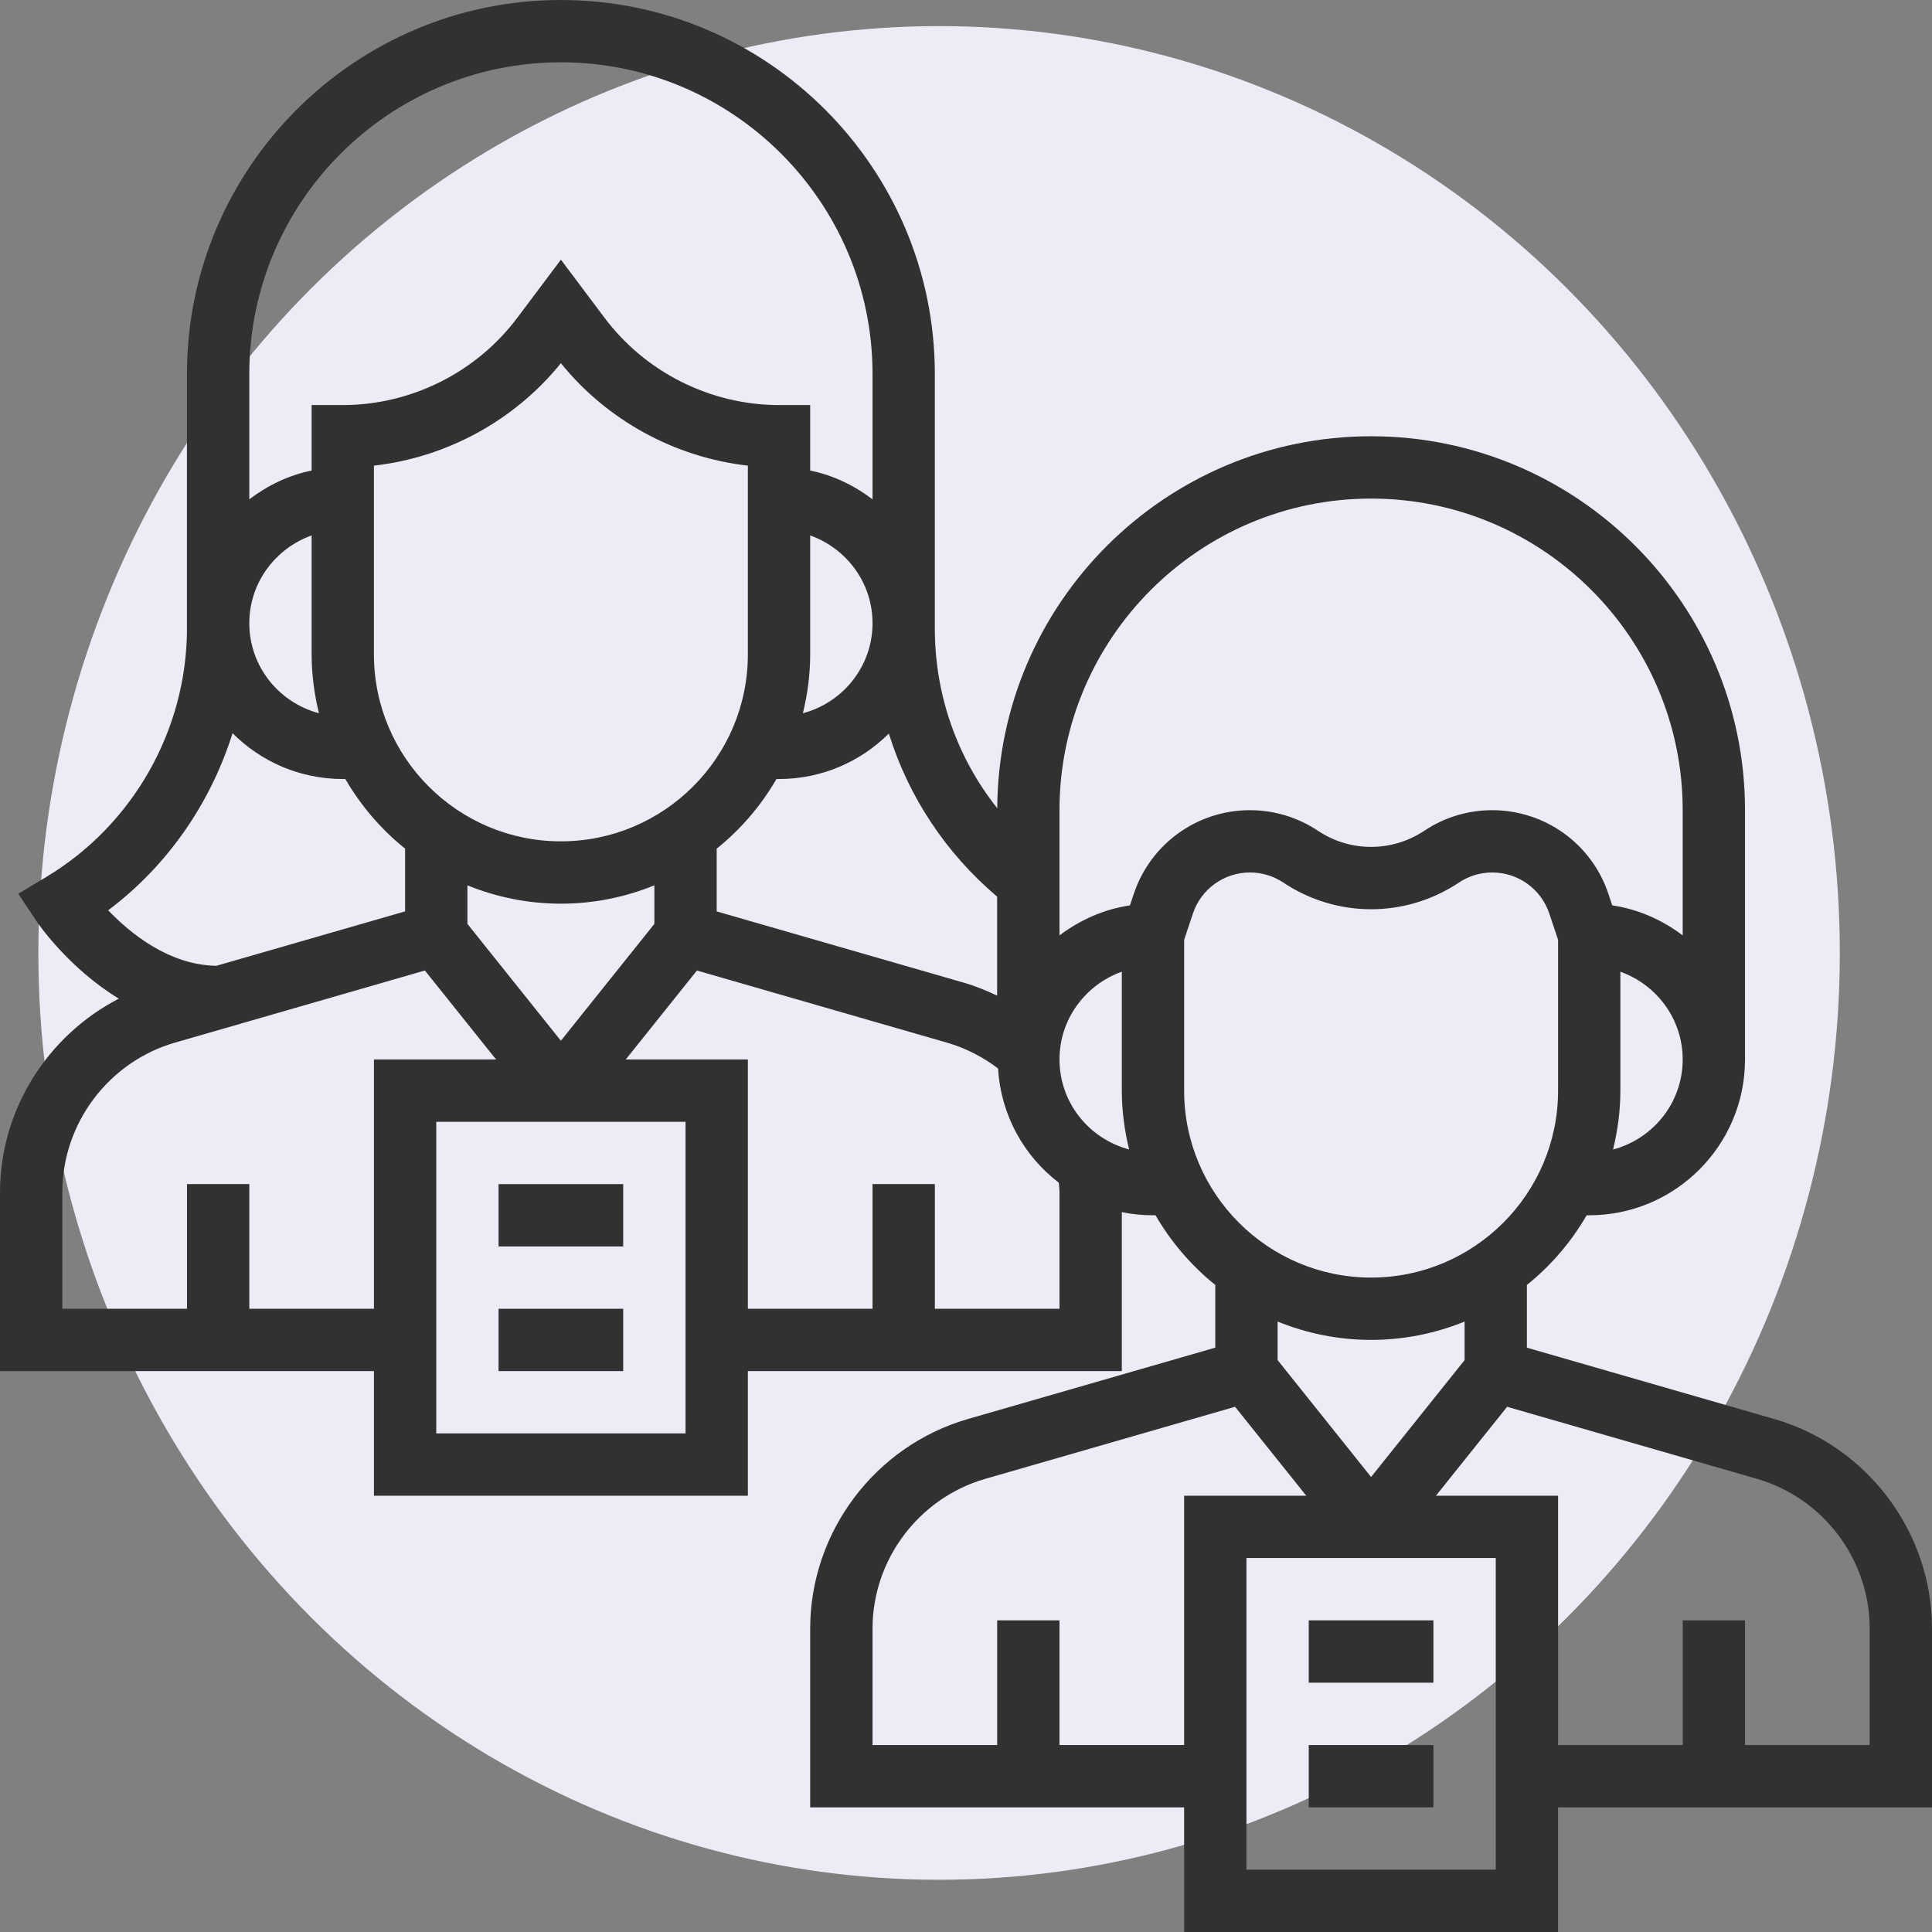
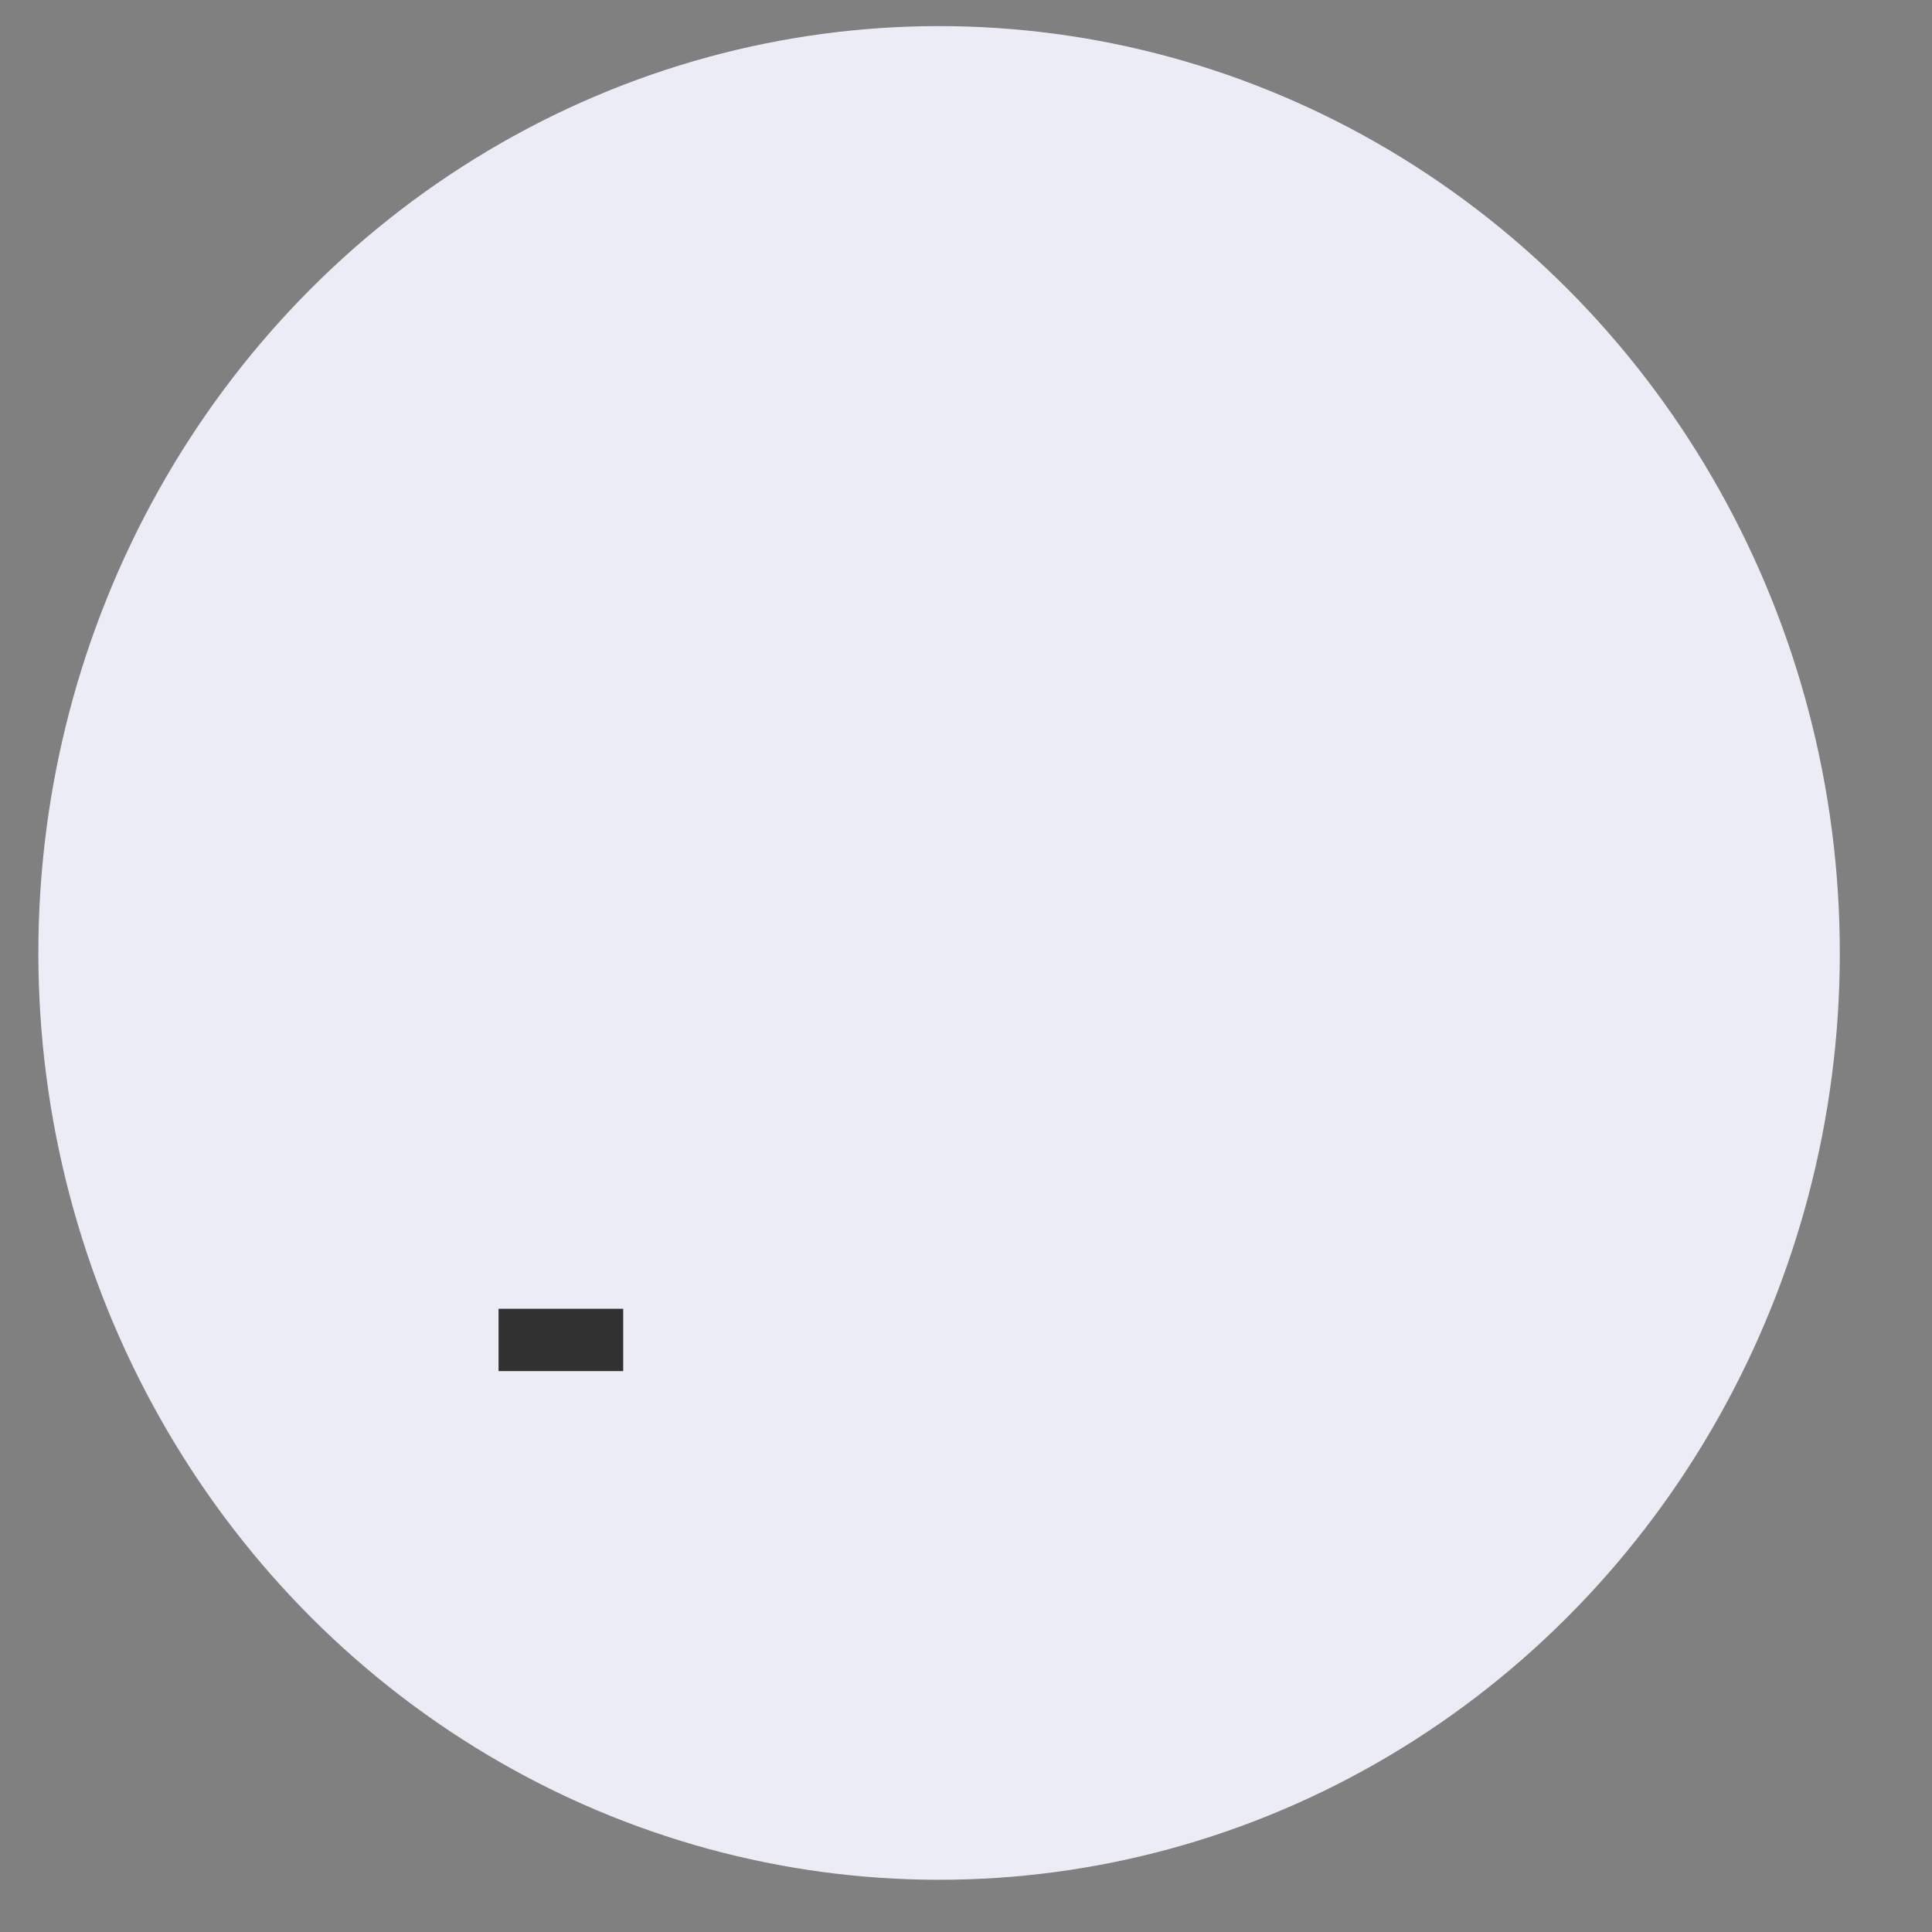
<svg xmlns="http://www.w3.org/2000/svg" fill="none" height="100%" overflow="visible" preserveAspectRatio="none" style="display: block;" viewBox="0 0 74 74" width="100%">
  <rect x="0" y="0" width="74" height="74" fill="#808080" stroke="none" />
  <g id="Group">
    <ellipse cx="35.969" cy="36.5" fill="#EBECF6" id="Ellipse 172" rx="34.5" ry="35.5" />
-     <path d="M74 62.38C74 58.678 71.516 55.379 67.96 54.352L58.483 51.619V49.216C59.403 48.479 60.177 47.573 60.773 46.549L60.87 46.548C64.161 46.548 66.838 43.871 66.838 40.581V31.032C66.838 23.135 60.413 16.71 52.516 16.71C44.644 16.71 38.238 23.094 38.197 30.957C36.658 29.019 35.806 26.612 35.806 24.073V14.323C35.806 6.425 29.381 0 21.484 0C13.586 0 7.161 6.425 7.161 14.323V24.073C7.161 27.948 5.096 31.596 1.772 33.59L0.699 34.233L1.394 35.276C1.467 35.384 2.618 37.072 4.551 38.251C1.815 39.663 0 42.514 0 45.67V52.516H14.323V57.29H28.645V52.516H42.968V46.428C43.353 46.507 43.753 46.548 44.161 46.548H44.259C44.854 47.572 45.63 48.478 46.548 49.216V51.618L37.071 54.352C33.516 55.378 31.032 58.678 31.032 62.379V69.226H45.355V74H59.677V69.226H74L74 62.38ZM61.784 44.029C61.96 43.305 62.064 42.552 62.064 41.775V37.22C63.45 37.714 64.451 39.027 64.451 40.581C64.451 42.237 63.315 43.622 61.784 44.029H61.784ZM52.516 19.097C59.097 19.097 64.451 24.451 64.451 31.032V35.828C63.674 35.24 62.757 34.827 61.752 34.678L61.607 34.24C60.967 32.321 59.178 31.032 57.155 31.032C56.225 31.032 55.325 31.305 54.553 31.82C53.316 32.644 51.716 32.644 50.479 31.82C49.706 31.305 48.806 31.032 47.876 31.032C45.853 31.032 44.065 32.321 43.426 34.24L43.28 34.678C42.274 34.827 41.359 35.241 40.581 35.828V31.032C40.58 24.451 45.935 19.097 52.516 19.097H52.516ZM38.193 34.344V38.136C37.784 37.941 37.364 37.767 36.928 37.642L27.451 34.909V32.506C28.37 31.769 29.145 30.863 29.74 29.839L29.838 29.838C31.478 29.838 32.965 29.172 34.045 28.097C34.796 30.509 36.217 32.669 38.193 34.344H38.193ZM25.064 35.387L21.483 39.863L17.903 35.387V33.91C19.009 34.359 20.217 34.613 21.483 34.613C22.75 34.613 23.958 34.359 25.064 33.91V35.387ZM14.322 20.29V17.835C17.113 17.518 19.707 16.108 21.483 13.911C23.259 16.108 25.854 17.518 28.645 17.835V25.064C28.645 29.014 25.433 32.225 21.483 32.225C17.534 32.225 14.322 29.014 14.322 25.064V20.29ZM30.752 27.319C30.929 26.594 31.032 25.842 31.032 25.064V20.509C32.418 21.003 33.42 22.316 33.42 23.87C33.42 25.527 32.284 26.912 30.752 27.319H30.752ZM21.484 2.386C28.065 2.386 33.42 7.741 33.42 14.322V19.125C32.723 18.597 31.919 18.203 31.032 18.023V15.515H29.839C27.224 15.515 24.725 14.266 23.155 12.172L21.484 9.946L19.813 12.173C18.243 14.266 15.744 15.515 13.129 15.515H11.936V18.023C11.049 18.203 10.245 18.597 9.549 19.125V14.322C9.549 7.741 14.903 2.386 21.484 2.386V2.386ZM11.936 20.509V25.064C11.936 25.842 12.04 26.594 12.216 27.318C10.685 26.912 9.549 25.527 9.549 23.87C9.549 22.317 10.55 21.004 11.936 20.509H11.936ZM8.908 28.083C9.989 29.167 11.482 29.838 13.129 29.838H13.227C13.822 30.862 14.598 31.768 15.516 32.505V34.908L8.286 36.993C6.475 36.962 4.99 35.753 4.144 34.866C6.417 33.16 8.065 30.764 8.908 28.083L8.908 28.083ZM9.549 50.128V45.354H7.162V50.128H2.387V45.669C2.387 43.026 4.161 40.669 6.701 39.935L16.274 37.173L19.001 40.58H14.323V50.128L9.549 50.128ZM26.258 54.902H16.71V42.967H26.258V54.902ZM40.581 45.669V50.128H35.807V45.354H33.42V50.128H28.645V40.58H23.968L26.694 37.173L36.268 39.935C36.977 40.139 37.643 40.48 38.229 40.926C38.334 42.711 39.217 44.277 40.555 45.301C40.563 45.424 40.581 45.544 40.581 45.669L40.581 45.669ZM40.581 40.58C40.581 39.026 41.582 37.713 42.968 37.218V41.773C42.968 42.551 43.072 43.303 43.248 44.027C41.717 43.621 40.581 42.236 40.581 40.58H40.581ZM45.355 41.773V35.999L45.69 34.994C46.004 34.051 46.884 33.418 47.877 33.418C48.334 33.418 48.776 33.552 49.155 33.805C51.198 35.167 53.835 35.167 55.879 33.805C56.257 33.552 56.699 33.418 57.156 33.418C58.15 33.418 59.029 34.051 59.343 34.994L59.678 35.999V41.773C59.678 45.722 56.466 48.934 52.516 48.934C48.567 48.934 45.355 45.722 45.355 41.773H45.355ZM52.516 51.321C53.783 51.321 54.991 51.068 56.097 50.619V52.096L52.516 56.572L48.936 52.096V50.619C50.042 51.068 51.25 51.321 52.516 51.321ZM40.581 66.838V62.063H38.194V66.838H33.42V62.378C33.42 59.736 35.193 57.379 37.733 56.645L47.306 53.883L50.033 57.289H45.355V66.838L40.581 66.838ZM57.291 71.612H47.742V59.676H57.291V71.612ZM71.613 66.838H66.839V62.063H64.452V66.838H59.678V57.289H55L57.726 53.883L67.299 56.644C69.839 57.378 71.613 59.736 71.613 62.378V66.838Z" fill="#313131" id="Vector" />
-     <path d="M50.128 62.064H54.903V64.451H50.128V62.064Z" fill="#313131" id="Vector_2" />
-     <path d="M50.128 66.839H54.903V69.226H50.128V66.839Z" fill="#313131" id="Vector_3" />
-     <path d="M19.096 45.355H23.87V47.742H19.096V45.355Z" fill="#313131" id="Vector_4" />
    <path d="M19.096 50.129H23.87V52.516H19.096V50.129Z" fill="#313131" id="Vector_5" />
  </g>
</svg>